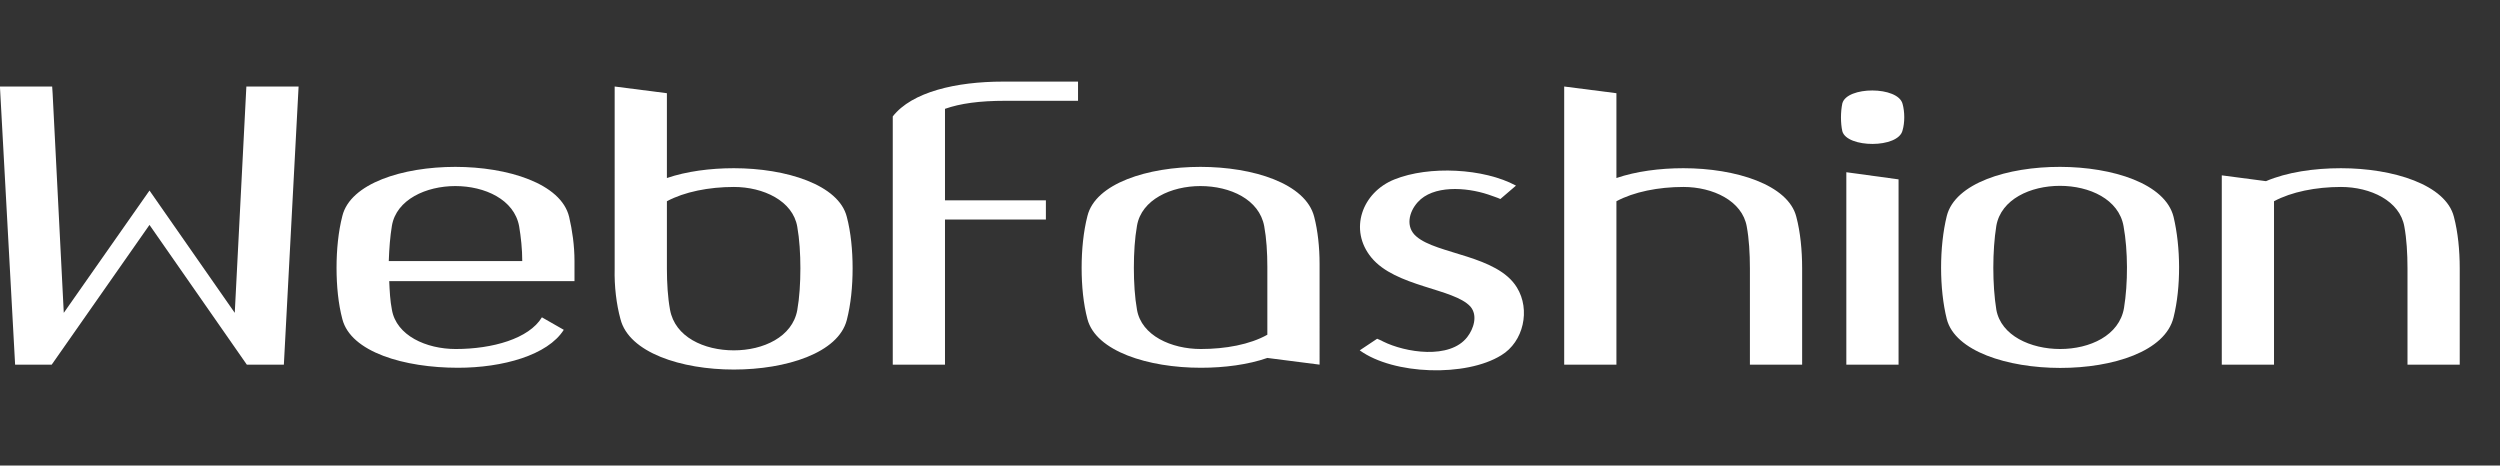
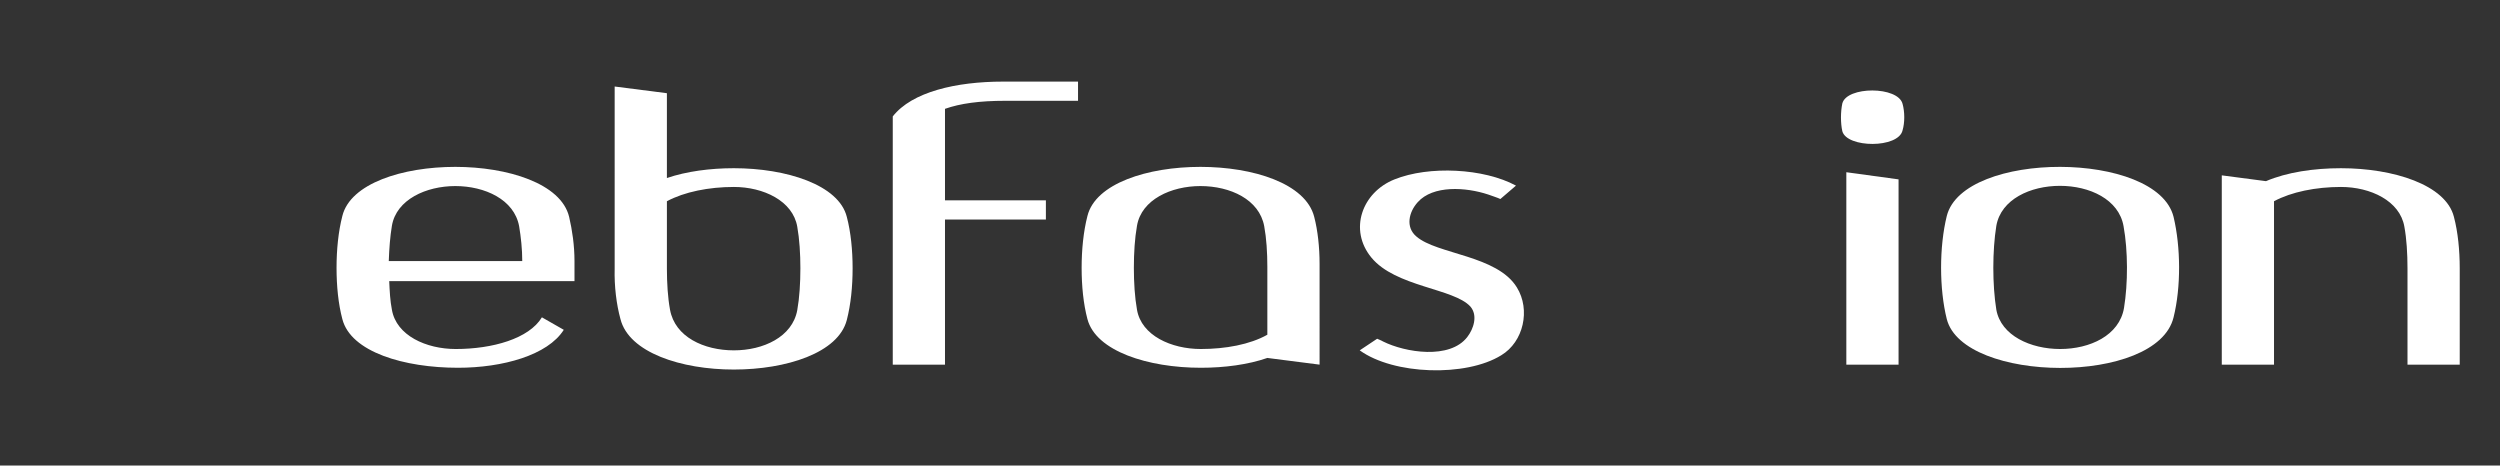
<svg xmlns="http://www.w3.org/2000/svg" version="1.1" id="Ebene_1" x="0px" y="0px" viewBox="0 0 784 146" style="enable-background:new 0 0 784 146;" xml:space="preserve">
  <rect x="0" y="0" width="784" height="146" fill="#333333" stroke="none" />
  <style type="text/css">
	.st0{fill:#FFFFFF;}
</style>
  <g>
-     <path class="st0" d="M77.26,27.13h16.38l-4.62,87.22H77.4L46.88,70.53l-30.66,43.82c-3.78,0-7.7,0-11.48,0l-4.76-87.22h16.38   l0.14,2.1L20,98.11l26.88-38.36l26.74,38.36L77.26,27.13z" />
    <path class="st0" d="M122.9,97.13c1.4,8.12,10.78,12.32,20.02,12.32c11.48,0,22.96-3.22,27.02-9.94l6.86,3.92   c-5.04,7.98-19.18,11.9-33.18,11.9c-16.8,0-33.6-4.9-36.26-15.26c-1.26-4.76-1.82-10.36-1.82-16.1c0-5.6,0.56-11.34,1.82-16.24   c2.52-10.22,18.9-15.4,35.42-15.4c16.38,0,33.18,5.18,35.7,15.68c0.98,4.2,1.68,8.96,1.68,13.86v6.3h-58.1   C122.2,91.25,122.34,94.33,122.9,97.13z M162.8,70.95c-1.54-8.4-10.78-12.6-20.02-12.6c-9.1,0-18.48,4.2-19.88,12.46   c-0.56,3.36-0.84,7.14-0.98,11.06h41.86C163.78,78.09,163.36,74.31,162.8,70.95z" />
    <path class="st0" d="M192.76,27.13l16.38,2.1v26.6c6.16-2.1,13.58-3.08,21-3.08c16.38,0,32.9,5.18,35.42,15.26   c1.26,4.76,1.82,10.5,1.82,16.1c0,5.74-0.56,11.34-1.82,16.24c-2.66,10.36-19.04,15.54-35.42,15.54c-16.52,0-32.9-5.32-35.56-15.82   c-1.26-4.62-1.96-10.22-1.82-15.82V27.13z M209.14,84.25c0,4.48,0.28,9.1,0.98,12.88c1.54,8.54,10.64,12.74,20.02,12.74   c9.24,0,18.34-4.2,19.88-12.6c0.7-3.92,0.98-8.54,0.98-13.16c0-4.48-0.28-9.1-0.98-13.02c-1.4-8.12-10.64-12.46-19.88-12.46   c-7.84,0-15.54,1.54-21,4.48V84.25z" />
    <path class="st0" d="M338.07,25.59v6.02h-20.86c-0.7,0-1.4,0-1.96,0c-8.12,0-14.14,0.84-18.9,2.52v28.7h31.64v6.02h-31.64v45.5   h-16.38V57.09V36.51c6.02-7.7,19.88-10.92,34.58-10.92c0.84,0,1.82,0,2.66,0H338.07z" />
    <path class="st0" d="M413.82,114.35l-16.38-2.1c-6.02,2.1-13.44,3.08-20.86,3.08c-16.52,0-32.9-5.18-35.56-15.26   c-1.26-4.76-1.82-10.36-1.82-16.1c0-5.6,0.56-11.34,1.82-16.24c2.52-10.22,18.9-15.4,35.42-15.4c16.52,0,33.04,5.18,35.7,15.68   c1.12,4.34,1.68,9.52,1.68,14.7V114.35z M397.44,83.69c0-4.48-0.28-8.96-0.98-12.74c-1.54-8.4-10.64-12.6-20.02-12.6   c-9.1,0-18.48,4.2-19.88,12.46c-0.7,3.92-0.98,8.54-0.98,13.16s0.28,9.24,0.98,13.16c1.4,8.12,10.78,12.32,20.02,12.32   c7.7,0,15.4-1.4,20.86-4.48V83.69z" />
    <path class="st0" d="M426.41,109.87l5.46-3.64c0.28,0.14,1.4,0.56,1.82,0.84c7,3.5,21,5.74,26.46-1.4   c1.96-2.52,3.36-6.72,0.98-9.52c-5.18-5.74-23.52-6.16-31.08-15.4c-7.14-8.68-2.94-20.44,7.28-24.5c10.78-4.34,28-3.5,38.08,1.96   l-4.9,4.2c-0.84-0.42-2.66-0.98-3.78-1.4c-7.14-2.38-17.36-2.94-22.12,2.38c-2.8,3.08-3.92,7.84-0.42,10.78   c6.44,5.6,25.34,5.88,31.5,15.96c4.34,7,2.1,17.08-4.9,21.28C459.73,118.27,437.05,117.57,426.41,109.87z" />
-     <path class="st0" d="M506.91,114.35h-16.38V84.11V27.13l16.38,2.1v26.6c6.16-2.1,13.58-3.08,21-3.08c16.38,0,32.9,5.18,35.42,15.26   c1.26,4.76,1.82,10.5,1.82,16.1v30.24h-16.38V84.11c0-4.62-0.28-9.24-0.98-13.02c-1.4-8.12-10.64-12.46-19.88-12.46   c-7.84,0-15.54,1.54-21,4.48v21.14v28V114.35z" />
    <path class="st0" d="M596.65,40.85c-1.26,5.74-17.5,5.6-18.9,0.28c-0.56-2.52-0.56-6.02,0-8.68c1.4-5.46,17.5-5.46,18.9,0.14   C597.35,35.11,597.35,38.47,596.65,40.85z M579.01,114.35V54.01l16.38,2.24v58.1H579.01z" />
    <path class="st0" d="M681.63,99.51c-5.18,21.42-65.94,20.72-71.12,0.56c-2.38-9.52-2.38-22.68,0-32.34   c5.18-20.58,65.94-20.58,71.12,0.28C683.87,77.39,684.01,89.99,681.63,99.51z M626.05,70.81c-1.26,7.84-1.26,18.48,0,26.32   c2.94,16.24,37.1,16.8,40.04-0.56c1.26-7.7,1.26-17.92-0.14-25.62C663.01,54.01,628.99,54.15,626.05,70.81z" />
    <path class="st0" d="M713.13,114.35h-16.38V54.99l13.86,1.82c6.58-2.8,14.98-4.06,23.52-4.06c16.38,0,32.9,5.18,35.42,15.26   c1.26,4.76,1.82,10.5,1.82,16.1v30.24h-16.38V84.11c0-4.62-0.28-9.24-0.98-13.02c-1.4-8.12-10.64-12.46-19.88-12.46   c-7.84,0-15.54,1.54-21,4.48v27.3V114.35z" />
  </g>
  <g>
</g>
  <g>
</g>
  <g>
</g>
  <g>
</g>
  <g>
</g>
  <g>
</g>
  <g>
</g>
  <g>
</g>
  <g>
</g>
  <g>
</g>
  <g>
</g>
  <g>
</g>
  <g>
</g>
  <g>
</g>
  <g>
</g>
</svg>